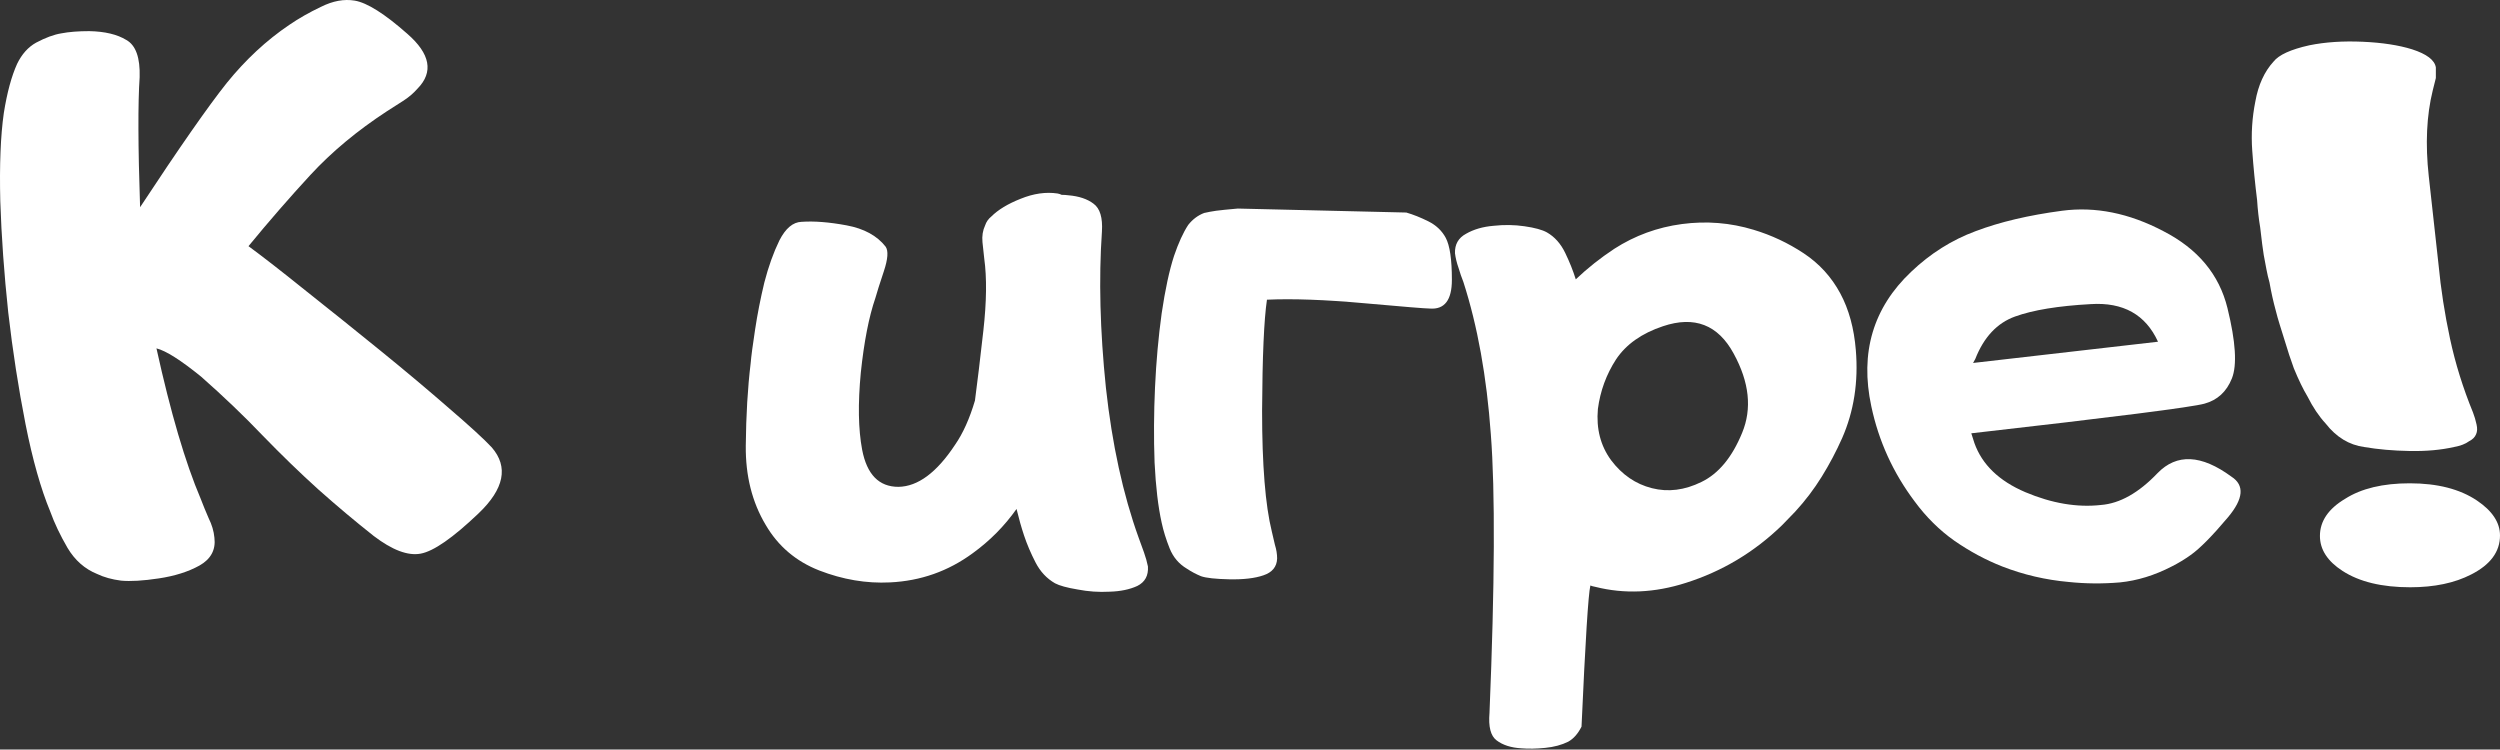
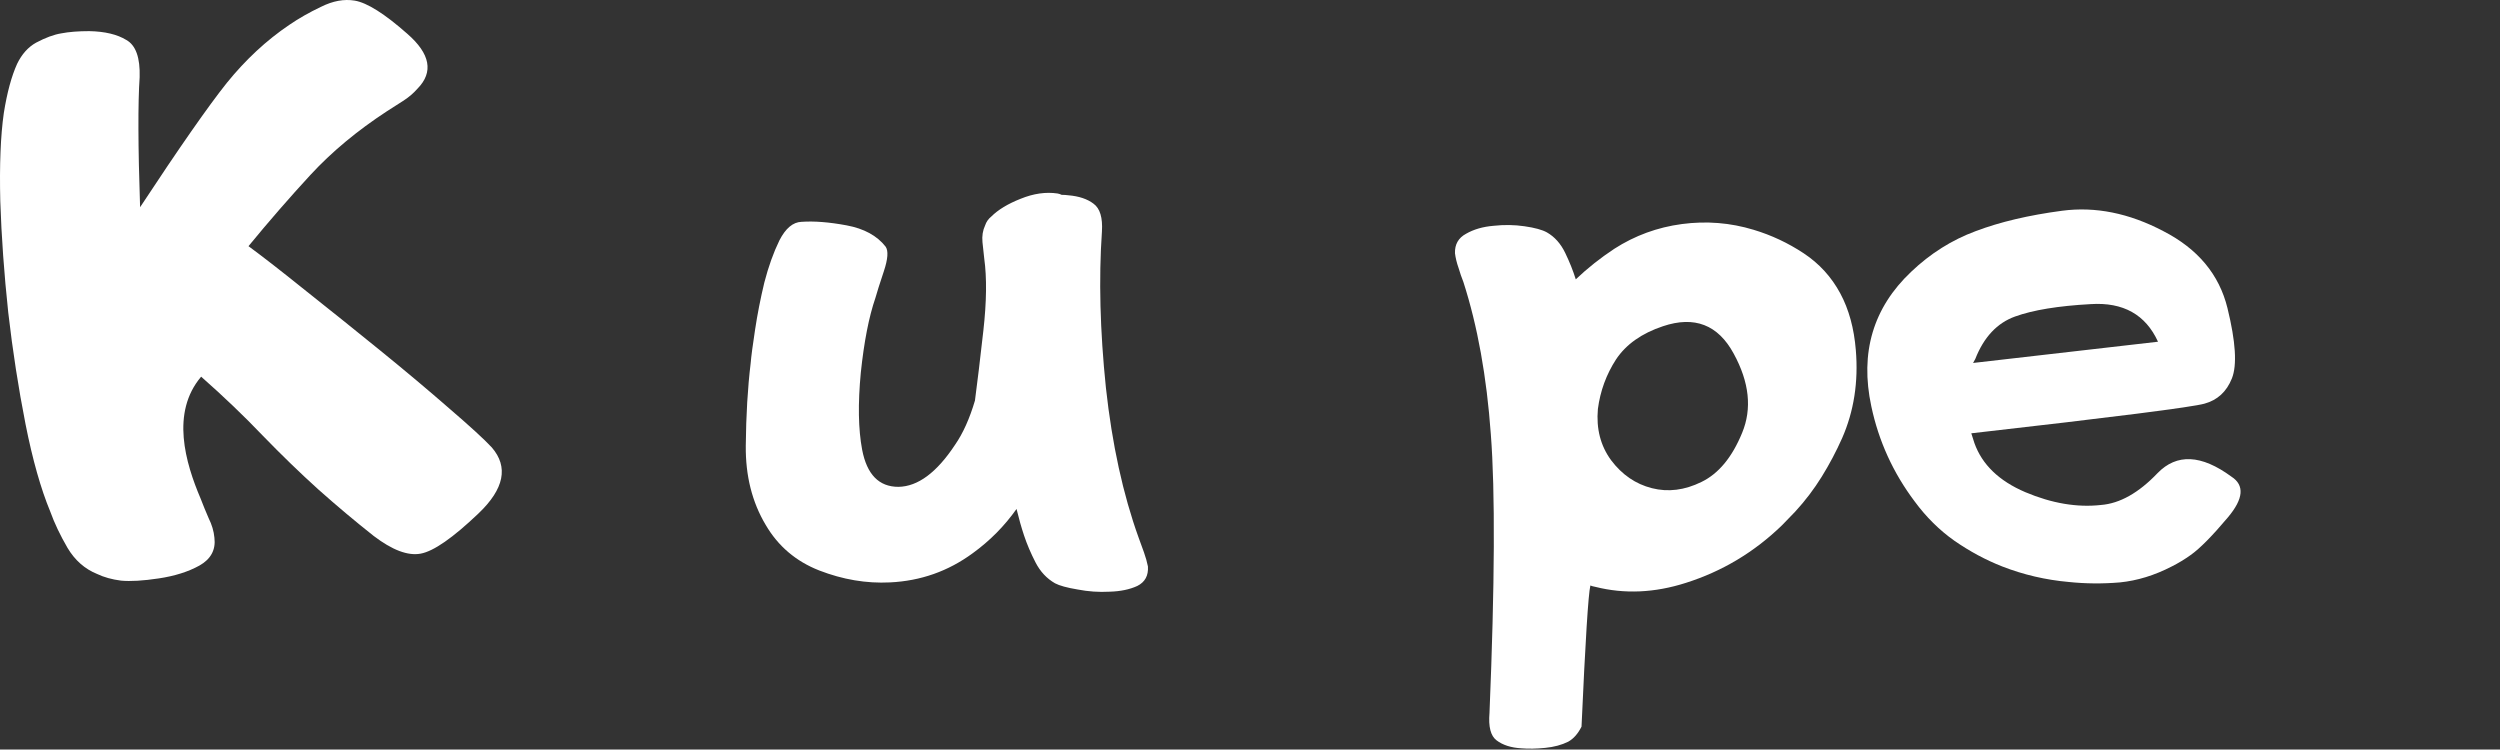
<svg xmlns="http://www.w3.org/2000/svg" width="547" height="164" viewBox="0 0 547 164" fill="none">
  <rect x="0" y="0" width="547" height="164" fill="#333333" stroke="none" />
-   <path d="M30.652 45.341C39.235 32.305 45.56 23.238 49.625 18.139C53.756 13.041 58.306 8.814 63.275 5.458C65.34 4.038 67.663 2.715 70.245 1.489C72.826 0.199 75.278 -0.253 77.602 0.134C80.312 0.586 84.152 3.006 89.121 7.394C94.155 11.783 94.897 15.784 91.348 19.398C90.444 20.43 89.379 21.334 88.153 22.108C86.927 22.883 85.765 23.625 84.668 24.335C78.15 28.594 72.568 33.241 67.921 38.275C63.339 43.244 58.822 48.439 54.369 53.86C57.531 56.183 61.758 59.474 67.05 63.734C72.342 67.928 77.731 72.252 83.216 76.705C88.702 81.158 93.735 85.385 98.317 89.386C102.899 93.323 105.997 96.163 107.611 97.905C111.289 102.165 110.321 106.972 104.706 112.329C99.092 117.685 94.865 120.622 92.025 121.138C89.25 121.654 85.83 120.364 81.764 117.266C77.763 114.104 73.729 110.716 69.664 107.102C65.662 103.488 61.597 99.551 57.467 95.291C53.401 91.032 48.916 86.741 44.011 82.417C39.558 78.803 36.299 76.738 34.234 76.221C37.331 90.29 40.558 101.261 43.914 109.134C44.43 110.49 45.011 111.909 45.657 113.394C46.366 114.814 46.786 116.233 46.915 117.653C47.238 120.299 46.141 122.332 43.624 123.752C41.171 125.107 38.203 126.043 34.718 126.559C31.297 127.075 28.555 127.237 26.489 127.043C24.489 126.785 22.746 126.301 21.262 125.591C18.552 124.494 16.39 122.59 14.776 119.88C13.163 117.105 11.905 114.459 11.001 111.942C8.936 106.972 7.129 100.583 5.58 92.775C4.031 84.901 2.773 76.77 1.805 68.38C0.901 59.926 0.32 51.795 0.062 43.986C-0.131 36.112 0.127 29.691 0.837 24.722C1.547 20.269 2.515 16.687 3.741 13.977C4.773 11.847 6.161 10.298 7.903 9.33C9.968 8.233 11.808 7.556 13.421 7.297C15.099 6.975 17.132 6.813 19.52 6.813C22.94 6.878 25.651 7.523 27.651 8.75C29.716 9.911 30.684 12.622 30.555 16.881C30.168 22.56 30.2 32.047 30.652 45.341Z" fill="white" />
+   <path d="M30.652 45.341C39.235 32.305 45.56 23.238 49.625 18.139C53.756 13.041 58.306 8.814 63.275 5.458C65.34 4.038 67.663 2.715 70.245 1.489C72.826 0.199 75.278 -0.253 77.602 0.134C80.312 0.586 84.152 3.006 89.121 7.394C94.155 11.783 94.897 15.784 91.348 19.398C90.444 20.43 89.379 21.334 88.153 22.108C86.927 22.883 85.765 23.625 84.668 24.335C78.15 28.594 72.568 33.241 67.921 38.275C63.339 43.244 58.822 48.439 54.369 53.86C57.531 56.183 61.758 59.474 67.05 63.734C72.342 67.928 77.731 72.252 83.216 76.705C88.702 81.158 93.735 85.385 98.317 89.386C102.899 93.323 105.997 96.163 107.611 97.905C111.289 102.165 110.321 106.972 104.706 112.329C99.092 117.685 94.865 120.622 92.025 121.138C89.25 121.654 85.83 120.364 81.764 117.266C77.763 114.104 73.729 110.716 69.664 107.102C65.662 103.488 61.597 99.551 57.467 95.291C53.401 91.032 48.916 86.741 44.011 82.417C37.331 90.29 40.558 101.261 43.914 109.134C44.43 110.49 45.011 111.909 45.657 113.394C46.366 114.814 46.786 116.233 46.915 117.653C47.238 120.299 46.141 122.332 43.624 123.752C41.171 125.107 38.203 126.043 34.718 126.559C31.297 127.075 28.555 127.237 26.489 127.043C24.489 126.785 22.746 126.301 21.262 125.591C18.552 124.494 16.39 122.59 14.776 119.88C13.163 117.105 11.905 114.459 11.001 111.942C8.936 106.972 7.129 100.583 5.58 92.775C4.031 84.901 2.773 76.77 1.805 68.38C0.901 59.926 0.32 51.795 0.062 43.986C-0.131 36.112 0.127 29.691 0.837 24.722C1.547 20.269 2.515 16.687 3.741 13.977C4.773 11.847 6.161 10.298 7.903 9.33C9.968 8.233 11.808 7.556 13.421 7.297C15.099 6.975 17.132 6.813 19.52 6.813C22.94 6.878 25.651 7.523 27.651 8.75C29.716 9.911 30.684 12.622 30.555 16.881C30.168 22.56 30.2 32.047 30.652 45.341Z" fill="white" />
  <path d="M222.419 111.361C219.773 115.104 216.579 118.331 212.836 121.041C207.479 124.978 201.445 127.108 194.733 127.43C189.571 127.688 184.408 126.817 179.245 124.816C174.147 122.816 170.242 119.492 167.532 114.846C164.563 109.877 163.111 104.101 163.176 97.518C163.24 90.871 163.595 84.869 164.24 79.513C164.369 77.964 164.692 75.511 165.208 72.156C165.725 68.735 166.402 65.283 167.241 61.798C168.145 58.313 169.242 55.247 170.533 52.601C171.888 49.955 173.501 48.6 175.373 48.536C178.148 48.342 181.439 48.6 185.247 49.31C189.054 50.02 191.894 51.569 193.765 53.957C194.411 54.86 194.282 56.667 193.378 59.378C192.475 62.088 191.862 64.024 191.539 65.186C190.119 69.316 189.054 74.769 188.344 81.546C187.699 88.322 187.796 93.936 188.635 98.389C189.667 103.81 192.313 106.521 196.573 106.521C200.832 106.456 204.962 103.391 208.963 97.324C210.706 94.808 212.158 91.581 213.32 87.644C213.836 83.772 214.449 78.674 215.159 72.349C215.869 66.025 215.933 60.765 215.352 56.57C215.223 55.473 215.094 54.279 214.965 52.989C214.836 51.633 215.03 50.407 215.546 49.31C215.804 48.536 216.256 47.89 216.901 47.374C218.386 45.89 220.515 44.599 223.29 43.502C226.13 42.34 228.84 41.953 231.422 42.34C231.744 42.405 232.035 42.502 232.293 42.631C232.809 42.631 233.293 42.663 233.745 42.727C236.068 42.921 237.908 43.534 239.263 44.567C240.683 45.599 241.296 47.632 241.102 50.665C240.392 60.991 240.683 72.382 241.973 84.837C243.329 97.228 245.716 108.166 249.137 117.653C249.524 118.686 249.911 119.75 250.298 120.848C250.686 121.945 250.976 122.977 251.17 123.945C251.299 125.946 250.524 127.366 248.846 128.205C247.168 128.979 245.136 129.399 242.748 129.463C240.424 129.592 238.101 129.431 235.778 128.979C233.455 128.592 231.809 128.14 230.841 127.624C229.034 126.591 227.614 125.075 226.582 123.074C225.549 121.073 224.71 119.105 224.065 117.169C223.484 115.427 222.935 113.491 222.419 111.361Z" fill="white" />
-   <path d="M270.821 45.632L307.703 46.503C309.251 46.955 310.865 47.6 312.543 48.439C314.221 49.278 315.479 50.472 316.318 52.02C317.222 53.698 317.673 56.764 317.673 61.217C317.673 65.67 316.06 67.767 312.833 67.509C311.93 67.509 307.154 67.122 298.506 66.347C289.923 65.573 282.824 65.315 277.21 65.573C276.564 69.897 276.209 77.996 276.145 89.871C276.145 101.745 276.855 110.554 278.274 116.298C278.468 117.201 278.694 118.169 278.952 119.202C279.275 120.234 279.436 121.235 279.436 122.203C279.372 124.01 278.371 125.236 276.435 125.881C274.564 126.527 272.079 126.817 268.981 126.753C265.948 126.688 263.883 126.462 262.786 126.075C261.689 125.623 260.656 125.075 259.688 124.429C257.946 123.397 256.687 121.912 255.913 119.976C255.139 118.04 254.558 116.169 254.171 114.362C253.396 110.877 252.88 106.488 252.622 101.197C252.428 95.84 252.46 90.355 252.718 84.74C252.977 79.125 253.461 73.737 254.171 68.574C254.945 63.346 255.848 59.152 256.881 55.989C257.849 53.15 258.882 50.891 259.979 49.213C260.947 47.987 262.108 47.116 263.464 46.599C264.303 46.406 265.174 46.245 266.077 46.115C267.045 45.986 268.626 45.825 270.821 45.632Z" fill="white" />
  <path d="M381.176 94.711C378.982 100.067 376.013 103.649 372.27 105.456C368.592 107.263 364.978 107.715 361.428 106.811C357.879 105.908 354.91 103.875 352.523 100.713C350.199 97.55 349.231 93.807 349.618 89.483C350.135 85.547 351.458 81.933 353.587 78.641C355.782 75.35 359.202 72.93 363.848 71.381C370.754 69.058 375.917 71.058 379.337 77.383C382.757 83.643 383.37 89.419 381.176 94.711ZM344.778 61.12C344.197 59.248 343.423 57.312 342.455 55.312C341.487 53.311 340.164 51.827 338.486 50.859C337.453 50.278 335.808 49.826 333.549 49.504C331.355 49.181 329.096 49.149 326.773 49.407C324.45 49.6 322.449 50.181 320.771 51.149C319.093 52.053 318.286 53.473 318.351 55.409C318.48 56.441 318.738 57.506 319.125 58.603C319.448 59.7 319.803 60.733 320.19 61.701C323.288 71.317 325.289 82.417 326.192 95.001C327.16 107.521 327.063 127.85 325.902 155.987C325.643 159.02 326.16 161.021 327.45 161.989C328.806 163.021 330.613 163.602 332.871 163.731C334.42 163.86 336.163 163.828 338.099 163.635C340.035 163.441 341.713 162.989 343.133 162.279C344.294 161.634 345.262 160.537 346.037 158.988C346.876 140.273 347.521 129.979 347.973 128.108C348.295 128.237 348.65 128.334 349.038 128.398C355.427 130.012 362.041 129.721 368.882 127.527C376.82 125.01 383.822 120.815 389.889 114.943C390.792 114.039 391.76 113.039 392.793 111.942C394.987 109.554 396.923 107.005 398.601 104.294C400.279 101.584 401.763 98.776 403.054 95.872C405.635 90 406.635 83.578 406.055 76.609C405.667 71.833 404.538 67.703 402.667 64.218C400.73 60.604 398.052 57.667 394.632 55.409C391.211 53.15 387.565 51.44 383.693 50.278C378.595 48.729 373.367 48.31 368.011 49.02C362.655 49.73 357.718 51.536 353.2 54.441C350.167 56.441 347.36 58.668 344.778 61.12Z" fill="white" />
  <path d="M431.32 94.808C431.514 95.453 431.74 96.163 431.998 96.937C433.676 101.648 437.387 105.23 443.13 107.682C448.938 110.135 454.456 111.07 459.684 110.49C463.814 110.167 467.944 107.844 472.074 103.52C476.269 99.196 481.658 99.454 488.241 104.294C491.145 106.166 490.886 109.134 487.466 113.2C484.046 117.266 481.335 120.009 479.335 121.428C477.979 122.396 476.592 123.235 475.172 123.945C471.429 125.881 467.654 127.043 463.846 127.43C460.039 127.753 456.295 127.721 452.617 127.333C447.583 126.882 442.743 125.752 438.096 123.945C434.482 122.525 430.998 120.654 427.642 118.331C424.35 116.007 421.446 113.136 418.929 109.715C414.218 103.455 411.056 96.518 409.443 88.903C406.926 77.157 409.83 67.348 418.155 59.474C422.35 55.473 427.061 52.505 432.288 50.569C437.58 48.568 443.872 47.084 451.165 46.115C458.457 45.148 465.847 46.632 473.333 50.569C480.883 54.441 485.562 60.055 487.369 67.412C489.176 74.769 489.499 79.9 488.337 82.804C487.176 85.708 485.175 87.547 482.336 88.322C479.56 89.096 462.555 91.258 431.32 94.808ZM472.171 74.769C469.461 68.832 464.556 66.089 457.457 66.541C450.358 66.928 444.84 67.832 440.904 69.251C436.967 70.671 434.063 73.769 432.191 78.545C431.998 78.867 431.837 79.158 431.707 79.416L472.171 74.769Z" fill="white" />
-   <path d="M547 117.169C547 120.718 544.903 123.558 540.708 125.688C537.094 127.559 532.641 128.495 527.349 128.495C521.154 128.495 516.217 127.301 512.538 124.913C509.247 122.784 507.601 120.234 507.601 117.266C507.601 114.039 509.44 111.329 513.119 109.134C516.668 106.876 521.379 105.746 527.252 105.746C533.318 105.746 538.223 107.005 541.966 109.522C545.322 111.78 547 114.329 547 117.169ZM541.095 90.258C541.418 91.097 541.676 91.968 541.869 92.871C542.063 93.71 542.031 94.42 541.773 95.001C541.515 95.647 540.998 96.163 540.224 96.55C539.449 97.131 538.352 97.55 536.933 97.808C534.093 98.454 530.866 98.744 527.252 98.68C523.638 98.615 520.315 98.325 517.281 97.808C513.99 97.357 511.183 95.647 508.86 92.678C507.375 91.064 506.052 89.096 504.891 86.773C503.923 85.159 502.922 83.094 501.89 80.578C501.244 78.835 500.534 76.673 499.76 74.092C499.437 73.059 499.115 72.026 498.792 70.994C498.469 69.961 498.179 68.929 497.921 67.896C497.405 66.025 496.953 63.992 496.566 61.798C496.307 60.894 496.082 59.926 495.888 58.894C495.694 57.861 495.501 56.828 495.307 55.796C495.114 54.634 494.855 52.634 494.533 49.794C494.21 47.858 493.984 45.857 493.855 43.792C493.403 40.178 493.048 36.564 492.79 32.95C492.532 29.336 492.758 25.755 493.468 22.205C494.113 18.591 495.436 15.687 497.437 13.493C498.598 12.009 501.212 10.815 505.278 9.911C508.763 9.201 512.667 8.943 516.991 9.137C521.25 9.33 524.832 9.879 527.736 10.782C530.963 11.815 532.705 13.138 532.964 14.751C532.964 15.203 532.964 15.977 532.964 17.075C532.834 17.526 532.609 18.43 532.286 19.785C530.931 25.271 530.64 31.53 531.415 38.565C532.189 45.535 532.899 51.956 533.544 57.829C534.061 63.25 534.9 68.671 536.061 74.092C537.223 79.513 538.901 84.901 541.095 90.258Z" fill="white" />
</svg>